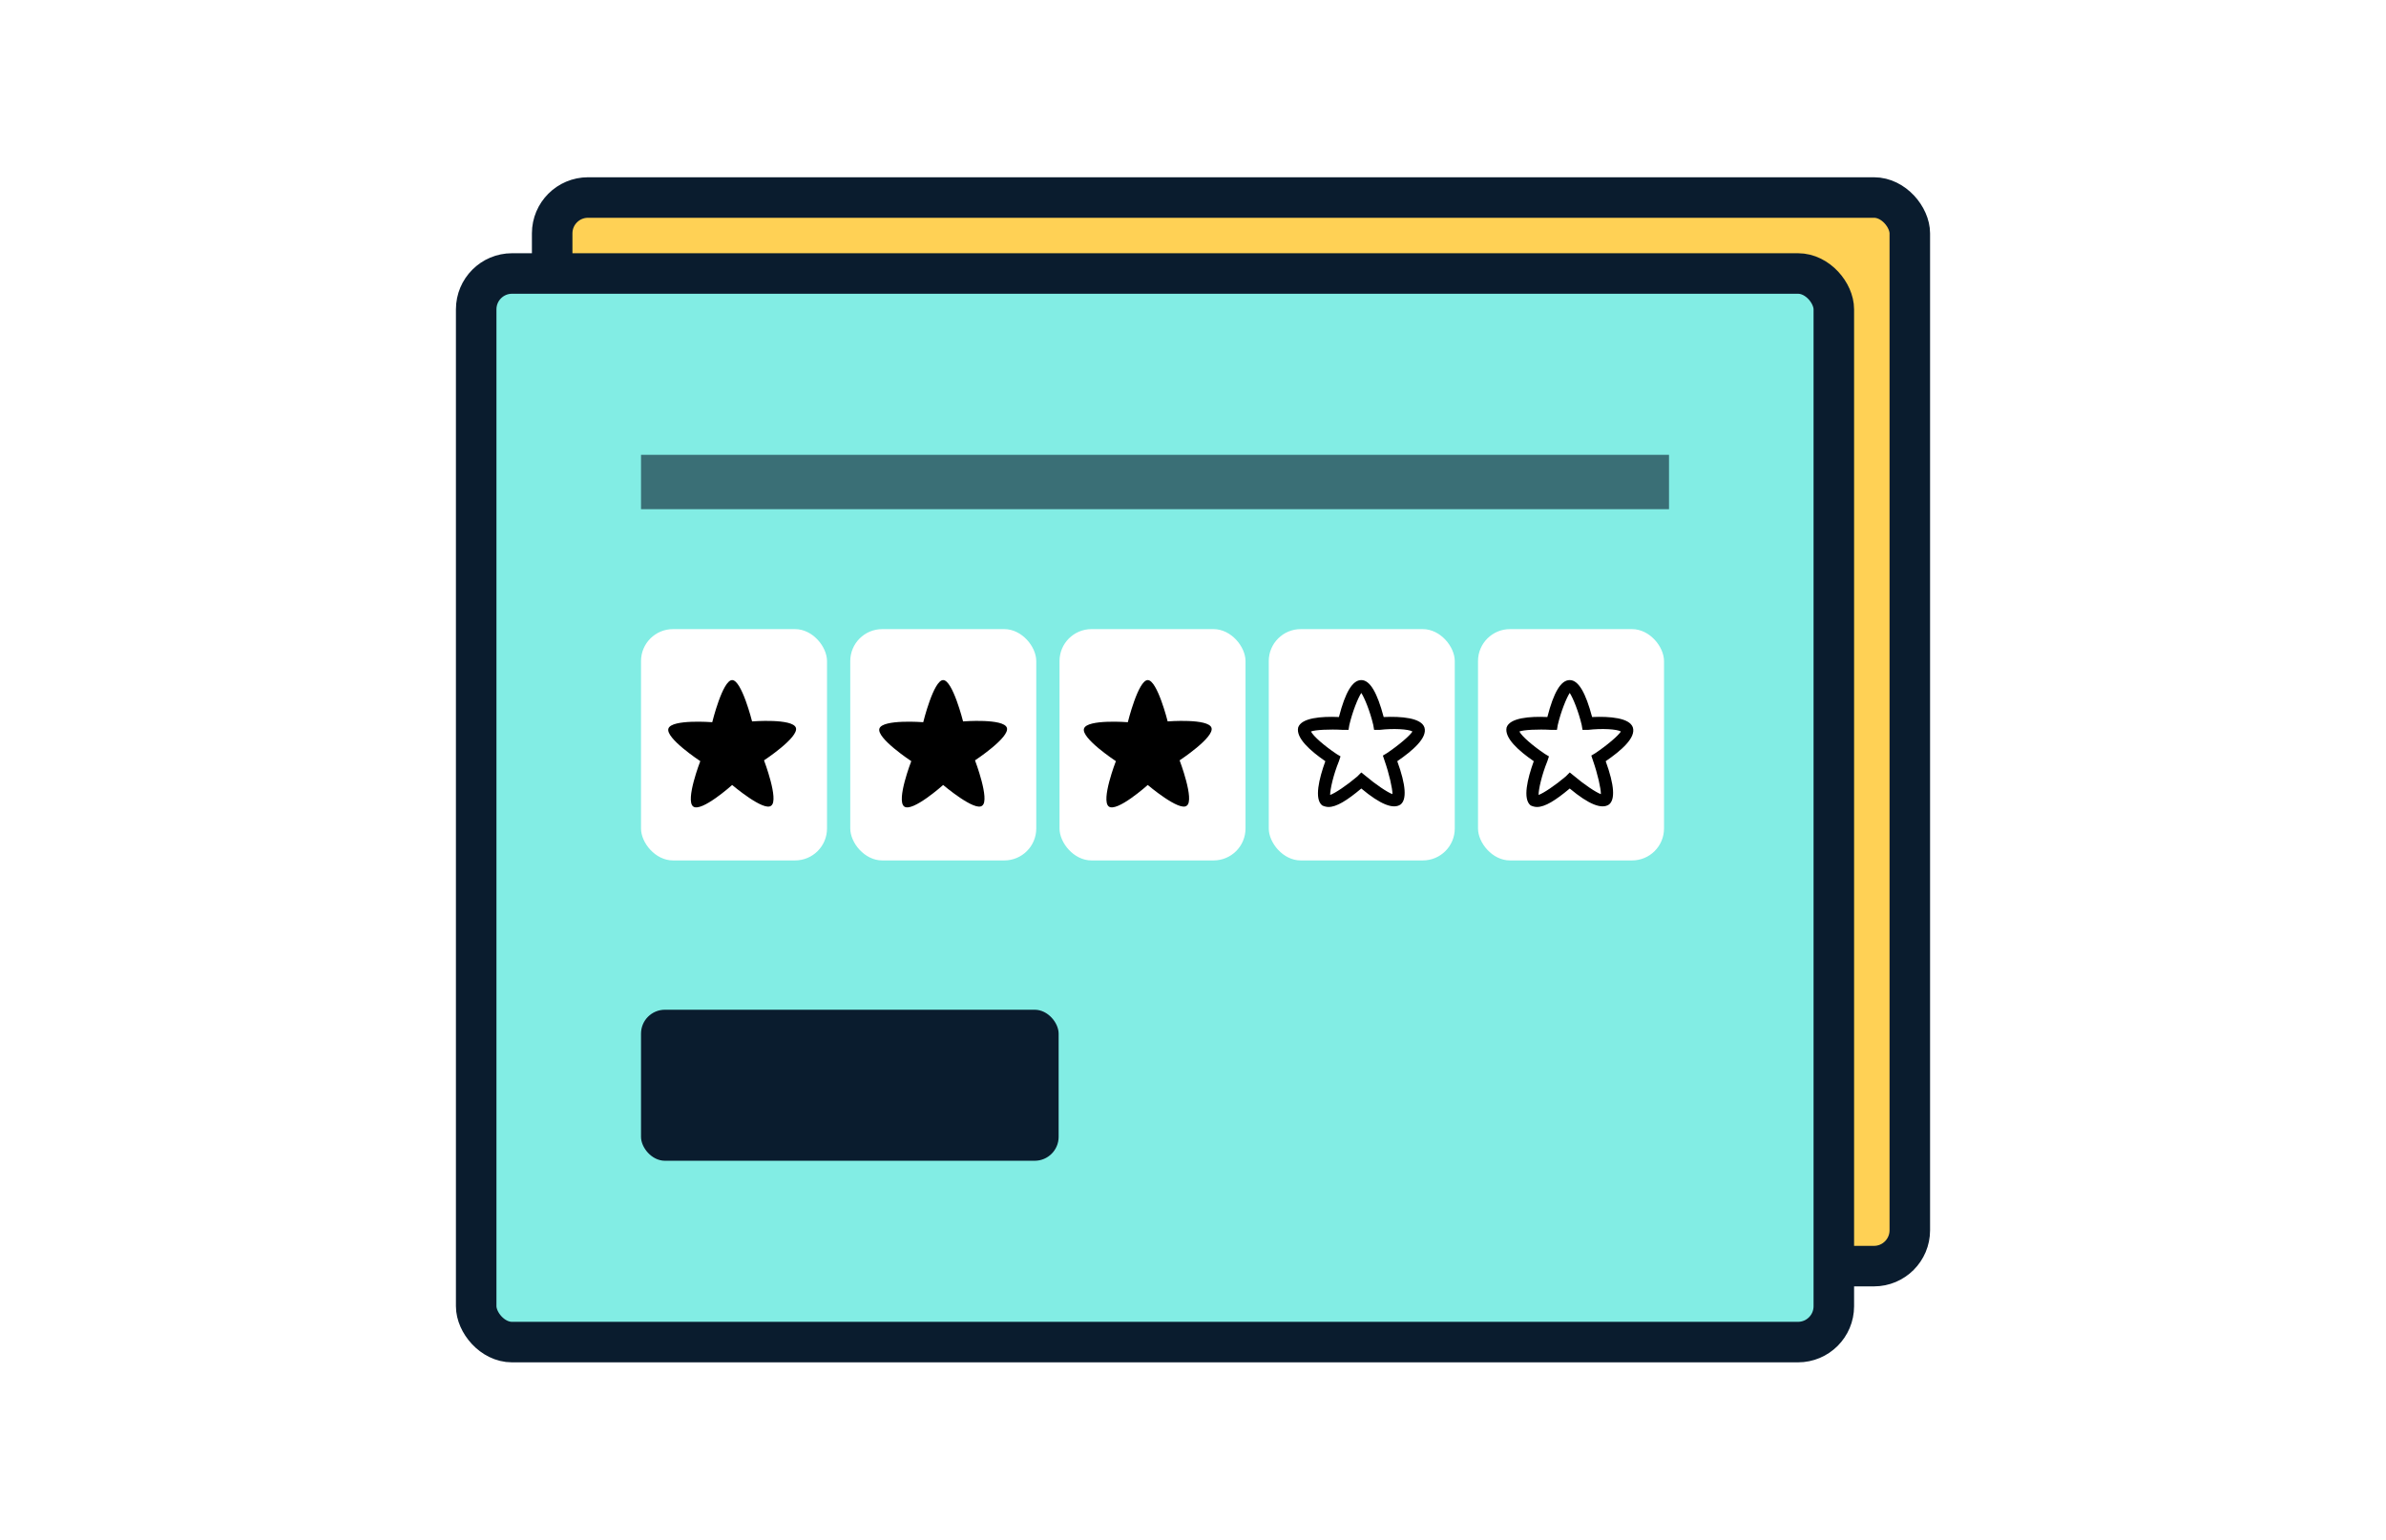
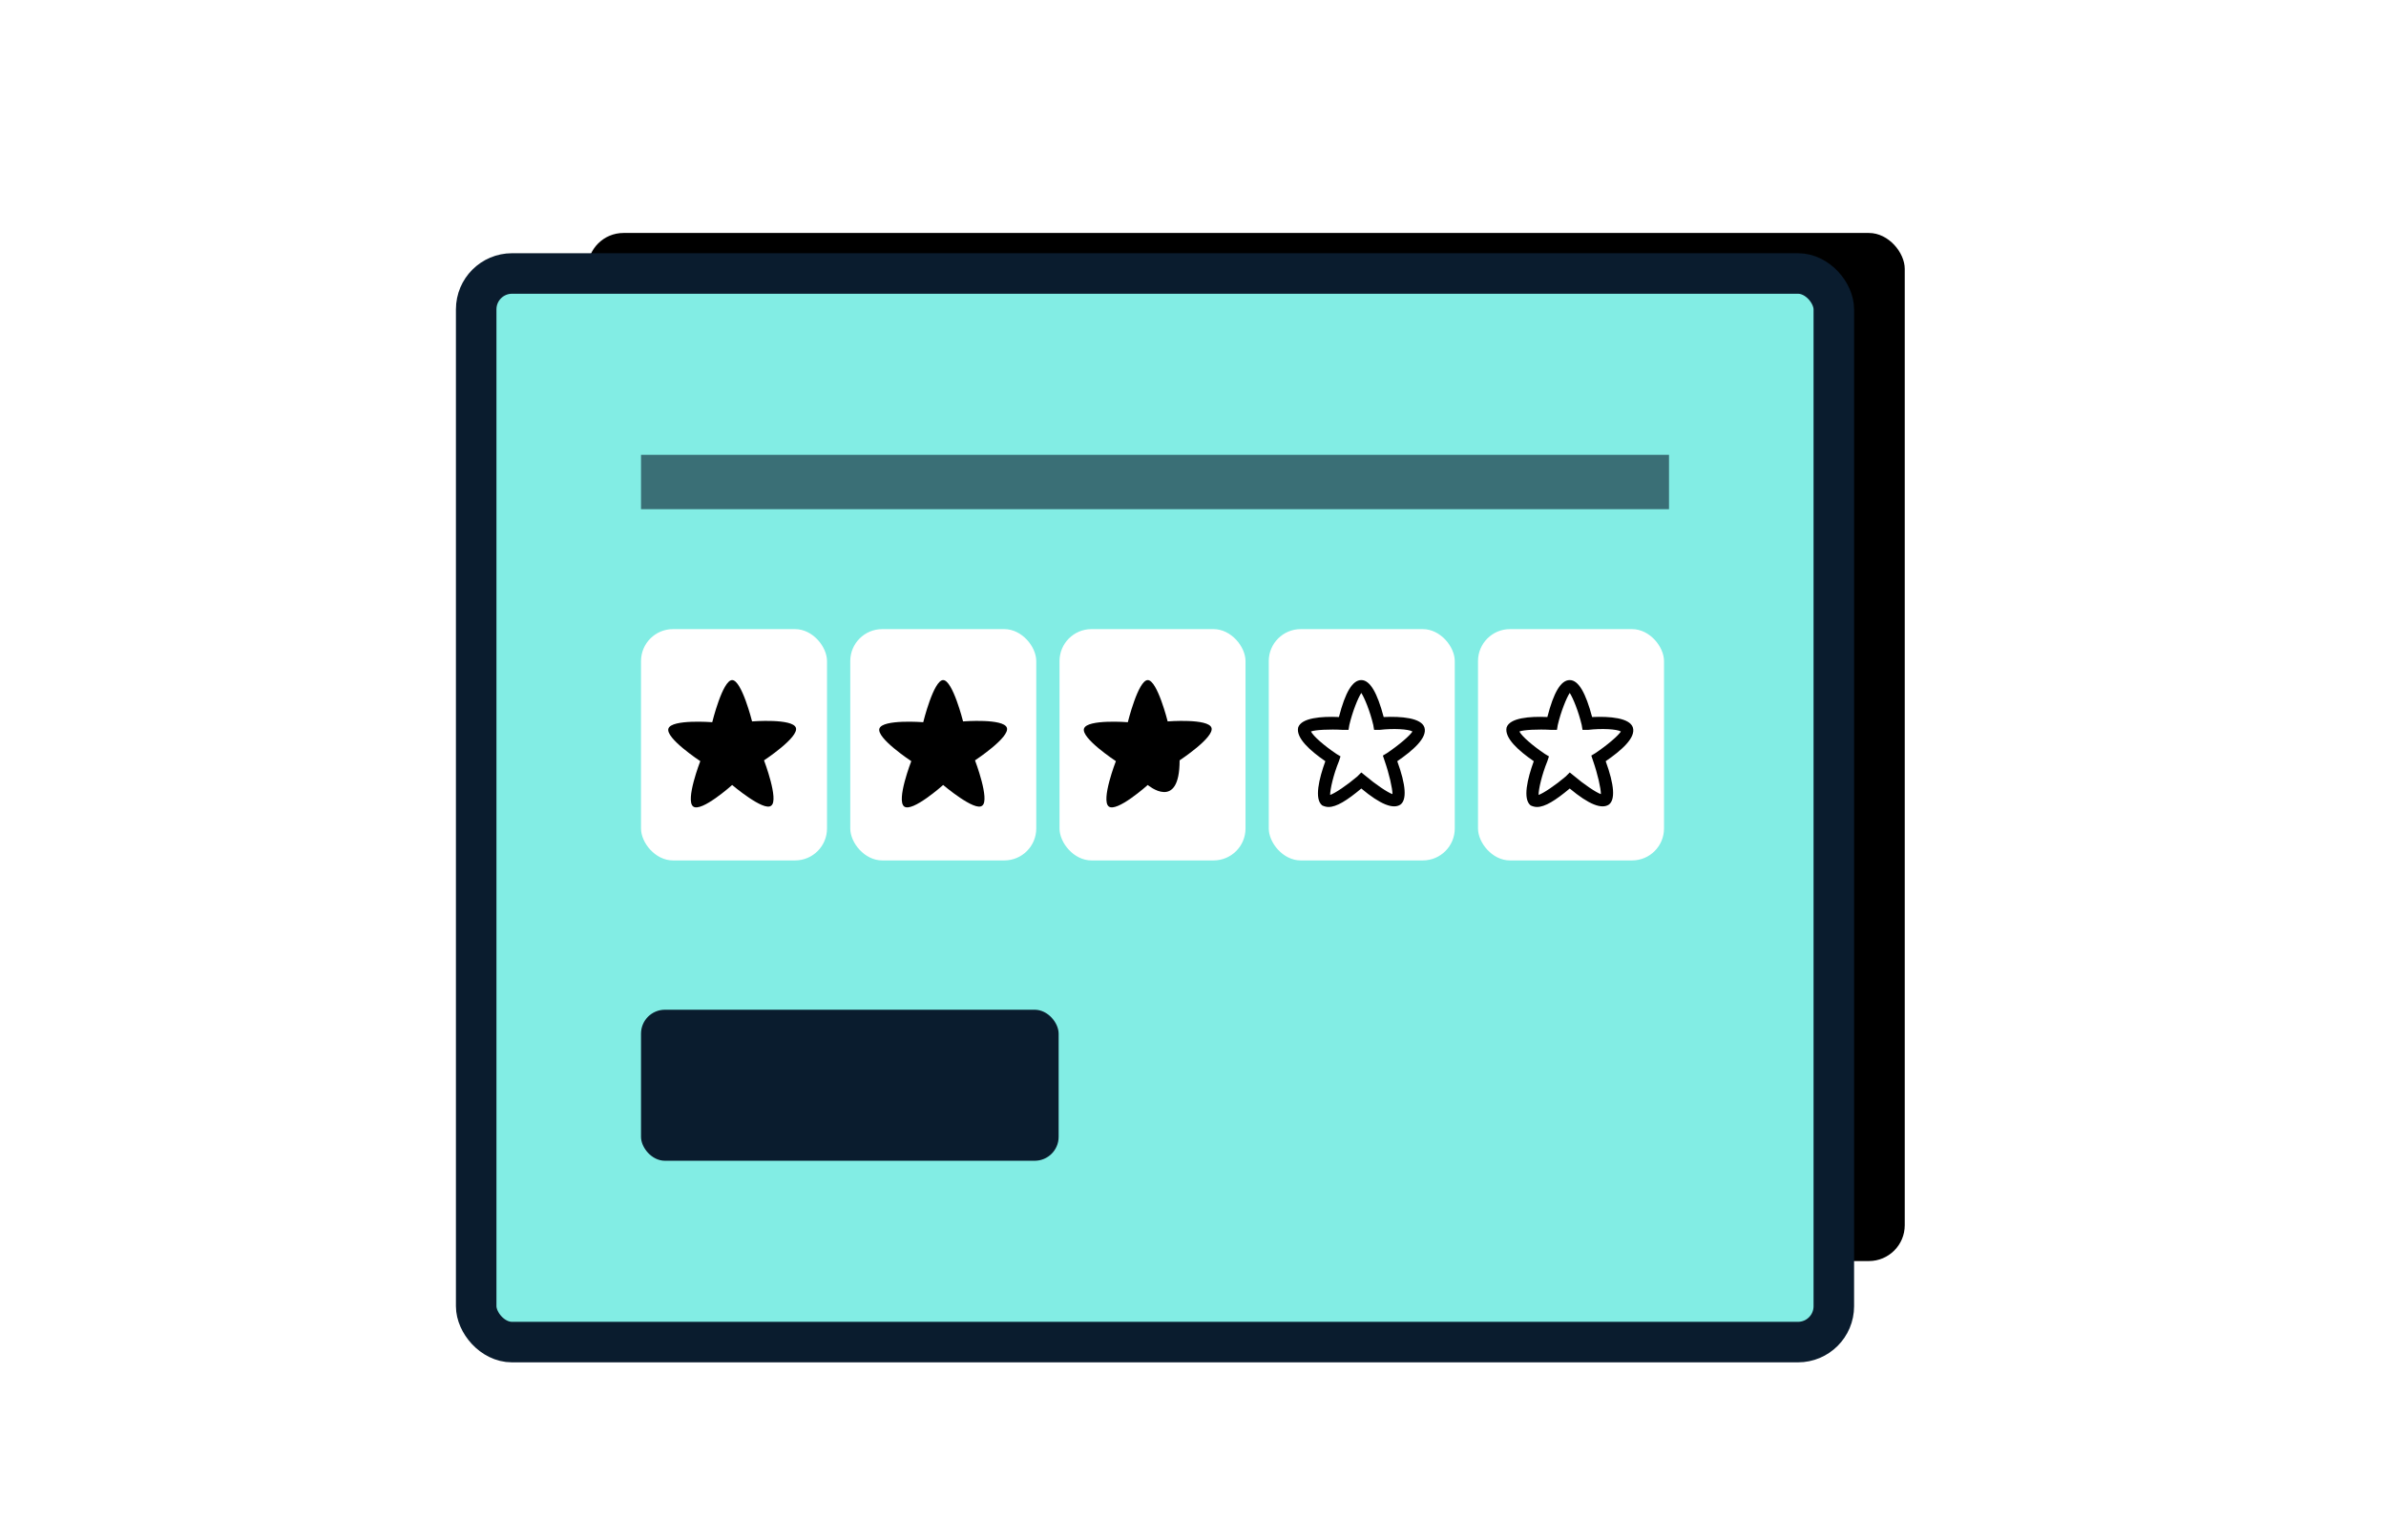
<svg xmlns="http://www.w3.org/2000/svg" xmlns:xlink="http://www.w3.org/1999/xlink" width="471px" height="304px" viewBox="0 0 471 304" version="1.1">
  <title>img-surveys-outline</title>
  <defs>
    <rect id="path-1" x="15" y="0" width="260" height="203" rx="7.079" />
    <filter x="-4.2%" y="-5.4%" width="110.8%" height="113.8%" filterUnits="objectBoundingBox" id="filter-2">
      <feMorphology radius="8" operator="dilate" in="SourceAlpha" result="shadowSpreadOuter1" />
      <feOffset dx="3" dy="3" in="shadowSpreadOuter1" result="shadowOffsetOuter1" />
      <feGaussianBlur stdDeviation="1.5" in="shadowOffsetOuter1" result="shadowBlurOuter1" />
      <feComposite in="shadowBlurOuter1" in2="SourceAlpha" operator="out" result="shadowBlurOuter1" />
      <feColorMatrix values="0 0 0 0 0   0 0 0 0 0   0 0 0 0 0  0 0 0 0.1 0" type="matrix" in="shadowBlurOuter1" />
    </filter>
-     <rect id="path-3" x="0" y="0" width="260" height="203" rx="7.079" />
    <filter x="-4.2%" y="-5.4%" width="110.8%" height="113.8%" filterUnits="objectBoundingBox" id="filter-4">
      <feMorphology radius="8" operator="dilate" in="SourceAlpha" result="shadowSpreadOuter1" />
      <feOffset dx="3" dy="3" in="shadowSpreadOuter1" result="shadowOffsetOuter1" />
      <feGaussianBlur stdDeviation="1.5" in="shadowOffsetOuter1" result="shadowBlurOuter1" />
      <feComposite in="shadowBlurOuter1" in2="SourceAlpha" operator="out" result="shadowBlurOuter1" />
      <feColorMatrix values="0 0 0 0 0   0 0 0 0 0   0 0 0 0 0  0 0 0 0.1 0" type="matrix" in="shadowBlurOuter1" />
    </filter>
    <path d="M12.621,20.872 C12.621,20.872 6.488,26.365 4.916,25.109 C3.343,23.854 6.331,16.165 6.331,16.165 C6.331,16.165 -0.589,11.614 0.04,9.731 C0.669,7.848 8.69,8.476 8.69,8.476 C8.69,8.476 10.734,0.159 12.621,0.159 C14.508,0.159 16.553,8.319 16.553,8.319 C16.553,8.319 24.573,7.691 25.202,9.574 C25.831,11.457 18.912,16.008 18.912,16.008 C18.912,16.008 21.9,23.854 20.327,24.952 C18.912,26.208 12.621,20.872 12.621,20.872 Z" id="path-5" />
    <path d="M12.621,20.872 C12.621,20.872 6.488,26.365 4.916,25.109 C3.343,23.854 6.331,16.165 6.331,16.165 C6.331,16.165 -0.589,11.614 0.04,9.731 C0.669,7.848 8.69,8.476 8.69,8.476 C8.69,8.476 10.734,0.159 12.621,0.159 C14.508,0.159 16.553,8.319 16.553,8.319 C16.553,8.319 24.573,7.691 25.202,9.574 C25.831,11.457 18.912,16.008 18.912,16.008 C18.912,16.008 21.9,23.854 20.327,24.952 C18.912,26.208 12.621,20.872 12.621,20.872 Z" id="path-7" />
-     <path d="M12.621,20.872 C12.621,20.872 6.488,26.365 4.916,25.109 C3.343,23.854 6.331,16.165 6.331,16.165 C6.331,16.165 -0.589,11.614 0.04,9.731 C0.669,7.848 8.69,8.476 8.69,8.476 C8.69,8.476 10.734,0.159 12.621,0.159 C14.508,0.159 16.553,8.319 16.553,8.319 C16.553,8.319 24.573,7.691 25.202,9.574 C25.831,11.457 18.912,16.008 18.912,16.008 C18.912,16.008 21.9,23.854 20.327,24.952 C18.912,26.208 12.621,20.872 12.621,20.872 Z" id="path-9" />
+     <path d="M12.621,20.872 C12.621,20.872 6.488,26.365 4.916,25.109 C3.343,23.854 6.331,16.165 6.331,16.165 C6.331,16.165 -0.589,11.614 0.04,9.731 C0.669,7.848 8.69,8.476 8.69,8.476 C8.69,8.476 10.734,0.159 12.621,0.159 C14.508,0.159 16.553,8.319 16.553,8.319 C16.553,8.319 24.573,7.691 25.202,9.574 C25.831,11.457 18.912,16.008 18.912,16.008 C18.912,26.208 12.621,20.872 12.621,20.872 Z" id="path-9" />
    <path d="M6.153,25.216 C5.68,25.216 5.206,25.058 4.891,24.899 C3.313,23.63 4.26,19.666 5.522,16.177 C2.524,14.115 -0.316,11.577 0.158,9.516 C0.789,7.612 4.733,7.295 8.204,7.454 C9.466,2.538 10.886,0.159 12.621,0.159 C14.357,0.159 15.777,2.696 17.039,7.454 C20.51,7.295 24.454,7.612 25.085,9.516 C25.716,11.577 22.718,14.115 19.721,16.177 C21.456,20.934 21.614,23.789 20.352,24.741 C18.932,25.692 16.408,24.741 12.621,21.569 C9.782,23.948 7.731,25.216 6.153,25.216 Z M2.682,10.309 C3.155,11.26 5.364,13.163 7.731,14.749 L8.519,15.225 L8.204,16.177 C7.1,18.873 6.468,21.727 6.468,22.837 C7.415,22.52 9.782,20.934 11.833,19.19 L12.621,18.397 L13.41,19.031 C15.461,20.776 17.828,22.362 18.774,22.679 C18.774,21.569 18.143,18.714 17.197,16.018 L16.881,15.066 L17.67,14.591 C20.036,13.005 22.245,11.102 22.718,10.309 C21.93,9.833 18.932,9.674 16.25,9.991 L15.146,9.991 L14.988,9.04 C14.357,6.344 13.252,3.648 12.621,2.696 C11.99,3.648 10.886,6.344 10.255,9.04 L10.097,9.991 L8.993,9.991 C6.311,9.833 3.471,9.991 2.682,10.309 Z" id="path-11" />
    <path d="M6.153,25.216 C5.68,25.216 5.206,25.058 4.891,24.899 C3.313,23.63 4.26,19.666 5.522,16.177 C2.524,14.115 -0.316,11.577 0.158,9.516 C0.789,7.612 4.733,7.295 8.204,7.454 C9.466,2.538 10.886,0.159 12.621,0.159 C14.357,0.159 15.777,2.696 17.039,7.454 C20.51,7.295 24.454,7.612 25.085,9.516 C25.716,11.577 22.718,14.115 19.721,16.177 C21.456,20.934 21.614,23.789 20.352,24.741 C18.932,25.692 16.408,24.741 12.621,21.569 C9.782,23.948 7.731,25.216 6.153,25.216 Z M2.682,10.309 C3.155,11.26 5.364,13.163 7.731,14.749 L8.519,15.225 L8.204,16.177 C7.1,18.873 6.468,21.727 6.468,22.837 C7.415,22.52 9.782,20.934 11.833,19.19 L12.621,18.397 L13.41,19.031 C15.461,20.776 17.828,22.362 18.774,22.679 C18.774,21.569 18.143,18.714 17.197,16.018 L16.881,15.066 L17.67,14.591 C20.036,13.005 22.245,11.102 22.718,10.309 C21.93,9.833 18.932,9.674 16.25,9.991 L15.146,9.991 L14.988,9.04 C14.357,6.344 13.252,3.648 12.621,2.696 C11.99,3.648 10.886,6.344 10.255,9.04 L10.097,9.991 L8.993,9.991 C6.311,9.833 3.471,9.991 2.682,10.309 Z" id="path-13" />
  </defs>
  <g id="-🖼-Illustrations" stroke="none" stroke-width="1" fill="none" fill-rule="evenodd">
    <g id="Illustrations-|--Help-Icons" transform="translate(-168, -2445)">
      <g id="img-surveys-outline" transform="translate(168, 2445)">
-         <rect id="boundary" stroke="#FF00A3" stroke-width="3" opacity="0" x="1.5" y="1.5" width="468" height="301" />
        <g id="Group-3" transform="translate(98, 43)">
          <g id="Rectangle-Copy-6">
            <use fill="black" fill-opacity="1" filter="url(#filter-2)" xlink:href="#path-1" />
-             <rect stroke="#0A1C2E" stroke-width="8" fill="#FFD155" fill-rule="evenodd" x="11" y="-4" width="268" height="211" rx="7.079" />
          </g>
          <g id="Group-26" transform="translate(0, 15)">
            <g id="Rectangle-Copy-6">
              <use fill="black" fill-opacity="1" filter="url(#filter-4)" xlink:href="#path-3" />
              <rect stroke="#0A1C2E" stroke-width="8" fill="#82EDE4" fill-rule="evenodd" x="-4" y="-4" width="268" height="211" rx="7.079" />
            </g>
            <g id="Group-2" transform="translate(28.537, 66.221)">
              <rect id="Rectangle" fill="#FFFFFF" x="0" y="0" width="36.717" height="45.675" rx="6.311" />
              <rect id="Rectangle-Copy-17" fill="#FFFFFF" x="41.306" y="0" width="36.717" height="45.675" rx="6.311" />
              <rect id="Rectangle-Copy-18" fill="#FFFFFF" x="82.613" y="0" width="36.717" height="45.675" rx="6.311" />
              <rect id="Rectangle-Copy-19" fill="#FFFFFF" x="123.919" y="0" width="36.717" height="45.675" rx="6.311" />
              <rect id="Rectangle-Copy-20" fill="#FFFFFF" x="165.225" y="0" width="36.717" height="45.675" rx="6.311" />
              <g id="icon-star-outline" transform="translate(5.371, 9.904)">
                <mask id="mask-6" fill="white">
                  <use xlink:href="#path-5" />
                </mask>
                <use id="fav-star-fill" fill="#000000" fill-rule="nonzero" xlink:href="#path-5" />
              </g>
              <g id="icon-star-outline" transform="translate(47.021, 9.904)">
                <mask id="mask-8" fill="white">
                  <use xlink:href="#path-7" />
                </mask>
                <use id="fav-star-fill" fill="#000000" fill-rule="nonzero" xlink:href="#path-7" />
              </g>
              <g id="icon-star-outline" transform="translate(87.409, 9.904)">
                <mask id="mask-10" fill="white">
                  <use xlink:href="#path-9" />
                </mask>
                <use id="fav-star-fill" fill="#000000" fill-rule="nonzero" xlink:href="#path-9" />
              </g>
              <g id="icon-star-outline-copy-3" transform="translate(129.565, 9.904)">
                <mask id="mask-12" fill="white">
                  <use xlink:href="#path-11" />
                </mask>
                <use id="fav-star-out" fill="#000000" fill-rule="nonzero" xlink:href="#path-11" />
              </g>
              <g id="icon-star-outline-copy-3" transform="translate(170.71, 9.904)">
                <mask id="mask-14" fill="white">
                  <use xlink:href="#path-13" />
                </mask>
                <use id="fav-star-out" fill="#000000" fill-rule="nonzero" xlink:href="#path-13" />
              </g>
            </g>
            <g id="Group" transform="translate(28.537, 141.375)" fill="#0A1C2E">
              <rect id="Rectangle" x="0" y="0" width="82.439" height="29.819" rx="4.72" />
            </g>
            <rect id="Rectangle" fill="#0A1C2E" opacity="0.6" x="28.537" y="31.806" width="202.927" height="10.735" />
          </g>
        </g>
      </g>
    </g>
  </g>
</svg>